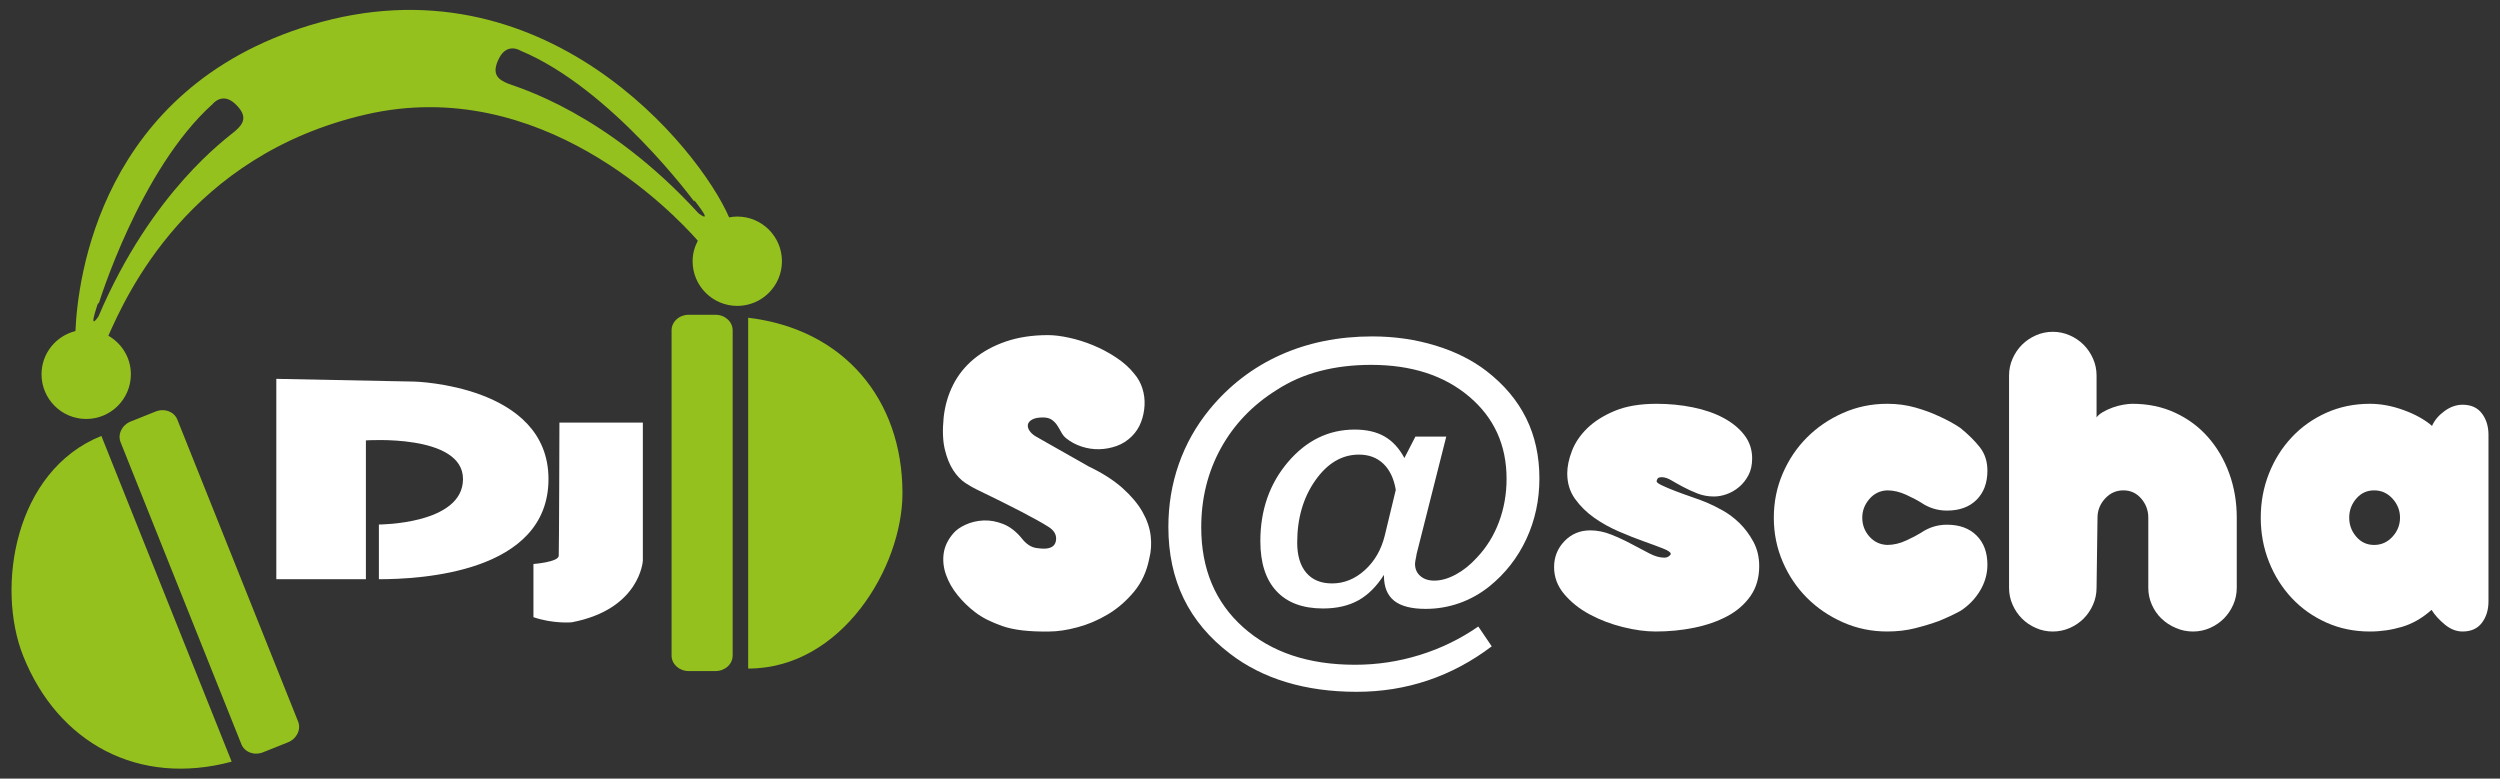
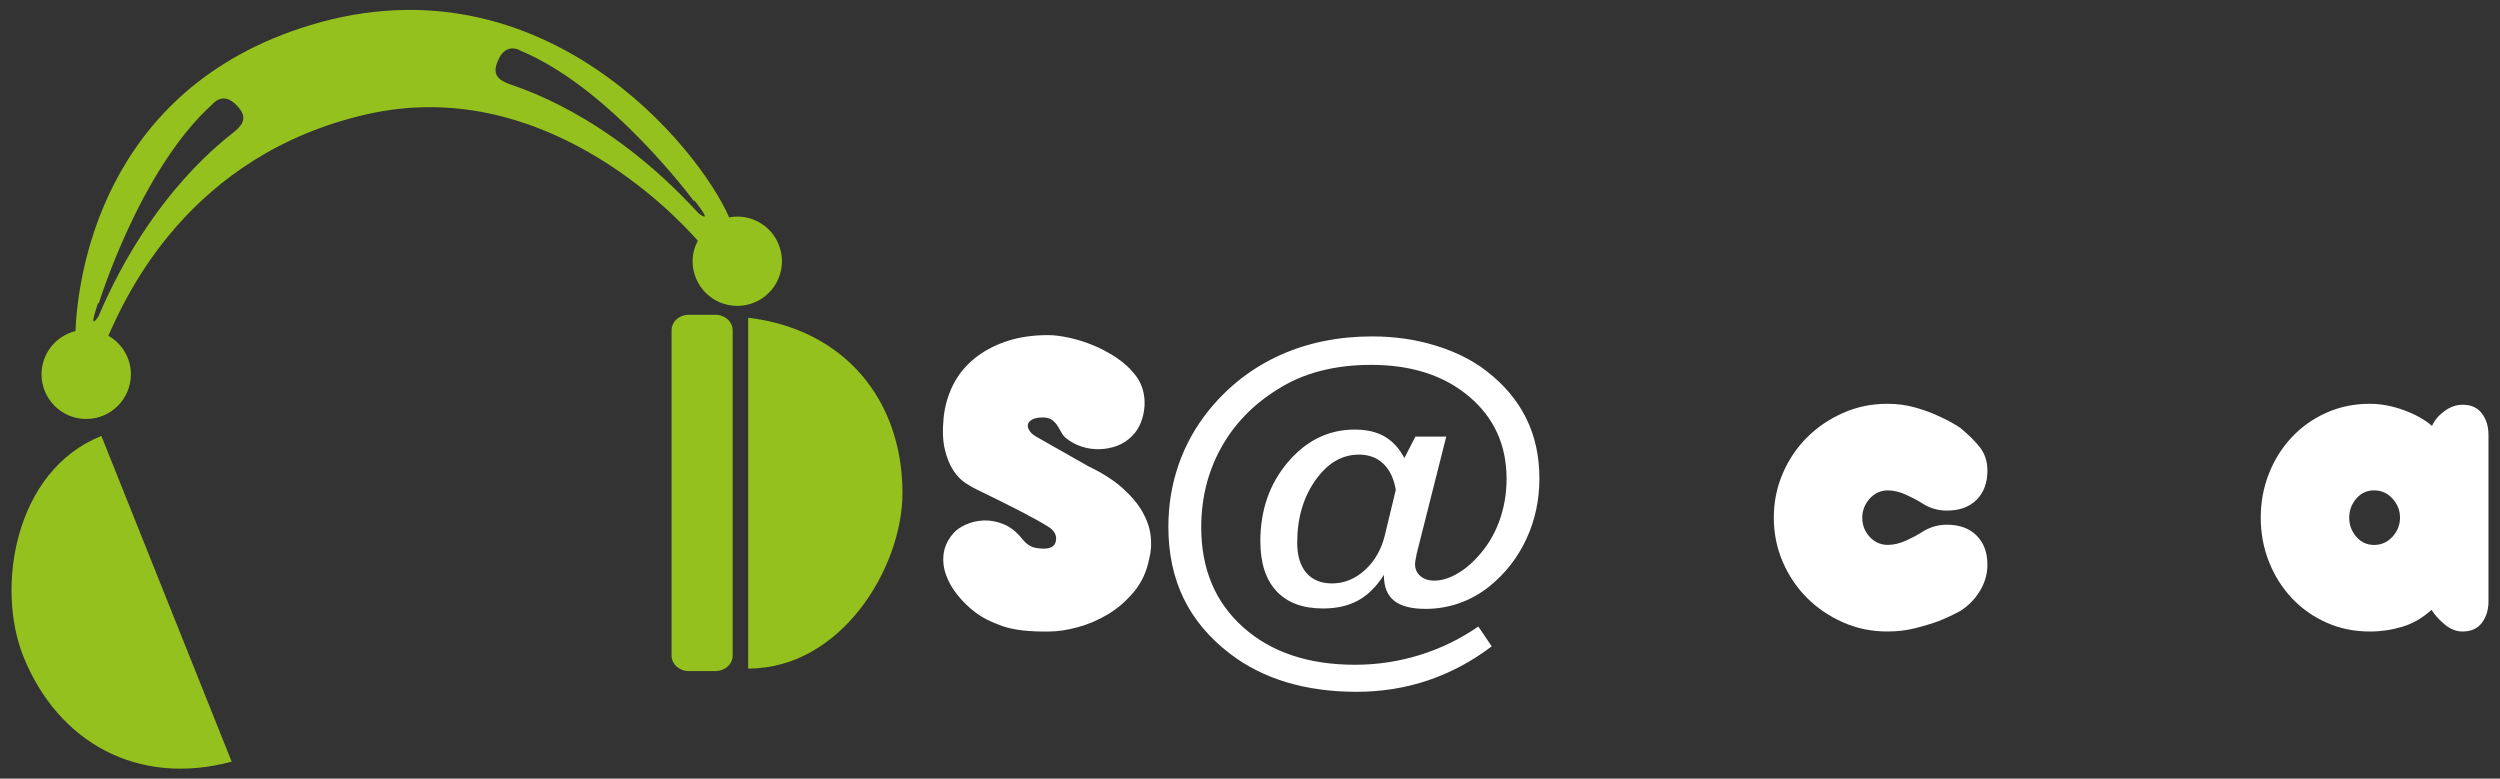
<svg xmlns="http://www.w3.org/2000/svg" version="1.1" id="Ebene_1" x="0px" y="0px" width="481.648px" height="150px" viewBox="0 0 481.648 150" xml:space="preserve">
  <rect x="0" y="0" width="481.648" height="150" fill="#333333" stroke="none" />
  <g>
    <g>
      <path fill="#95C11F" d="M144.14,61.216c18.445,2.192,29.728,15.726,29.728,33.796c0,14.229-11.683,33.794-29.728,33.794V61.216z" />
      <path fill="#95C11F" d="M141.153,126.298c0,1.651-1.476,2.989-3.294,2.989h-5.181c-1.818,0-3.294-1.338-3.294-2.989V63.634 c0-1.65,1.476-2.988,3.294-2.988h5.181c1.818,0,3.294,1.338,3.294,2.988V126.298z" />
      <path fill="#95C11F" d="M44.633,146.741c-17.939,4.815-33.442-3.563-40.153-20.336c-5.284-13.212-1.704-35.717,15.051-42.419 L44.633,146.741z" />
-       <path fill="#95C11F" d="M23.234,85.205c-0.612-1.534,0.261-3.323,1.949-4l4.811-1.925c1.688-0.673,3.555,0.021,4.167,1.552 l23.273,58.184c0.612,1.531-0.262,3.322-1.949,3.998l-4.811,1.923c-1.688,0.675-3.555-0.019-4.168-1.551L23.234,85.205z" />
      <path fill="#95C11F" d="M142.041,41.721c-0.537,0-1.06,0.063-1.571,0.158C134.73,28.632,104.714-8.738,59.821,4.831 C19.262,17.089,14.954,53.834,14.537,63.783c-3.748,0.932-6.536,4.292-6.536,8.328c0,4.752,3.854,8.606,8.607,8.606 c4.753,0,8.607-3.854,8.607-8.606c0-3.192-1.758-5.946-4.338-7.433c3.427-7.686,15.462-34.765,49.661-42.632 c33.646-7.739,59.109,18.88,63.903,24.327c-0.62,1.19-1.005,2.521-1.005,3.955c0,4.753,3.854,8.606,8.605,8.606 c4.755,0,8.609-3.854,8.609-8.606C150.649,45.575,146.796,41.721,142.041,41.721z M45.329,25.23 c-1.581,1.383-16.007,11.462-26.35,35.704c0,0-1.614,2.536-0.725-0.56c0.89-3.096,0.725-1.746,0.725-1.746 s7.905-25.954,22.002-38.602c0,0,1.844-2.372,4.348,0C47.832,22.397,46.91,23.847,45.329,25.23z M134.566,41.082 c-17.78-19.455-34.728-24.193-36.678-24.975c-1.951-0.782-3.302-1.845-1.721-4.911c1.577-3.066,4.101-1.439,4.101-1.439 c17.487,7.271,33.536,29.148,33.536,29.148s-0.603-1.221,1.262,1.407C136.929,42.941,134.566,41.082,134.566,41.082z" />
    </g>
-     <path fill="#FFFFFF" d="M53.234,111.592V72.989l26.613,0.527c0,0,25.823,0.659,25.823,18.774c0,18.115-24.769,19.302-32.674,19.302 v-10.54c0,0,16.205,0,16.205-8.762c0-8.761-18.708-7.443-18.708-7.443v26.745H53.234z" />
-     <path fill="#FFFFFF" d="M107.778,81.421h16.073v26.613c0,0-0.527,9.354-13.702,11.857c0,0-3.557,0.329-7.377-0.988V108.66 c0,0,4.809-0.362,4.875-1.581S107.778,81.421,107.778,81.421z" />
    <g>
      <path fill="#FFFFFF" d="M181.802,80.425c0.241-2.235,0.844-4.319,1.812-6.254c0.968-1.933,2.312-3.61,4.035-5.03 c1.721-1.419,3.775-2.538,6.164-3.354c2.386-0.816,5.091-1.224,8.113-1.224c1.146,0,2.493,0.167,4.033,0.498 c1.542,0.333,3.082,0.816,4.624,1.45c1.54,0.635,3.02,1.42,4.44,2.357c1.42,0.938,2.583,1.979,3.491,3.127 c0.725,0.847,1.254,1.798,1.585,2.855c0.332,1.058,0.467,2.145,0.408,3.263c-0.06,1.117-0.286,2.192-0.679,3.217 c-0.393,1.029-0.982,1.936-1.766,2.72c-0.848,0.846-1.814,1.468-2.901,1.859c-1.089,0.393-2.207,0.604-3.355,0.634 c-1.148,0.03-2.281-0.136-3.398-0.498s-2.131-0.906-3.037-1.631c-0.362-0.303-0.665-0.682-0.906-1.134 c-0.243-0.453-0.498-0.892-0.772-1.315c-0.271-0.42-0.62-0.782-1.042-1.087c-0.424-0.301-0.996-0.453-1.721-0.453 c-0.908,0-1.604,0.136-2.085,0.407c-0.486,0.272-0.758,0.605-0.817,0.997c-0.06,0.395,0.06,0.803,0.364,1.225 c0.301,0.422,0.725,0.784,1.268,1.089l10.063,5.71c2.658,1.269,4.833,2.66,6.525,4.167c1.69,1.513,2.975,3.038,3.852,4.578 c0.875,1.542,1.406,3.084,1.587,4.624c0.181,1.539,0.09,3.005-0.272,4.396c-0.486,2.479-1.465,4.607-2.946,6.39 c-1.482,1.783-3.16,3.232-5.031,4.353c-1.874,1.117-3.823,1.947-5.847,2.49c-2.025,0.544-3.852,0.815-5.484,0.815 c-3.806,0.062-6.797-0.284-8.973-1.042c-2.176-0.753-3.93-1.646-5.258-2.674c-1.27-0.965-2.402-2.068-3.398-3.308 c-0.999-1.239-1.738-2.538-2.221-3.899c-0.484-1.358-0.634-2.717-0.453-4.078c0.181-1.36,0.784-2.641,1.812-3.852 c0.545-0.665,1.344-1.239,2.402-1.723c1.056-0.483,2.205-0.756,3.444-0.815s2.507,0.167,3.809,0.68 c1.299,0.515,2.493,1.437,3.58,2.765c0.846,1.087,1.783,1.708,2.81,1.858s1.783,0.167,2.267,0.046 c0.965-0.182,1.48-0.756,1.54-1.724c0.06-0.965-0.453-1.782-1.54-2.445c-1.148-0.727-2.917-1.709-5.303-2.948 c-2.388-1.237-5.153-2.612-8.294-4.123c-0.665-0.303-1.437-0.739-2.312-1.315c-0.877-0.572-1.661-1.388-2.357-2.445 c-0.694-1.059-1.239-2.404-1.63-4.035C181.635,84.958,181.559,82.903,181.802,80.425z" />
      <path fill="#FFFFFF" d="M266.633,110.743c-1.416,2.24-3.063,3.879-4.94,4.922c-1.88,1.042-4.144,1.563-6.793,1.563 c-3.912,0-6.902-1.111-8.974-3.339c-2.073-2.223-3.108-5.435-3.108-9.63c0-5.994,1.776-11.075,5.327-15.246 c3.552-4.166,7.835-6.252,12.852-6.252c2.292,0,4.208,0.443,5.752,1.332c1.544,0.888,2.818,2.271,3.821,4.15l2.124-4.13h5.943 l-5.713,22.616c-0.026,0.129-0.052,0.284-0.076,0.465c-0.154,0.721-0.232,1.194-0.232,1.427c0,0.978,0.342,1.764,1.023,2.354 c0.681,0.591,1.574,0.888,2.682,0.888c1.312,0,2.695-0.392,4.15-1.178c1.453-0.784,2.81-1.871,4.071-3.261 c1.854-1.955,3.268-4.24,4.245-6.851s1.468-5.386,1.468-8.316c0-6.512-2.406-11.8-7.22-15.863c-4.811-4.067-11.102-6.1-18.872-6.1 c-3.552,0-6.845,0.399-9.882,1.196c-3.036,0.798-5.803,2.007-8.298,3.627c-4.659,2.91-8.247,6.653-10.769,11.233 c-2.521,4.58-3.784,9.661-3.784,15.245c0,8.026,2.697,14.449,8.086,19.261c5.392,4.811,12.575,7.217,21.558,7.217 c4.271,0,8.434-0.632,12.484-1.892c4.054-1.26,7.805-3.088,11.253-5.479l2.585,3.82c-3.835,2.906-7.932,5.095-12.294,6.563 c-4.359,1.466-8.934,2.198-13.72,2.198c-4.94,0-9.457-0.617-13.548-1.853c-4.092-1.234-7.707-3.063-10.846-5.479 c-3.988-3.038-6.966-6.581-8.935-10.635c-1.968-4.051-2.954-8.65-2.954-13.797c0-4.246,0.669-8.279,2.007-12.1 c1.338-3.823,3.306-7.329,5.906-10.52c3.783-4.604,8.331-8.105,13.644-10.497c5.313-2.393,11.226-3.59,17.735-3.59 c4.271,0,8.324,0.586,12.157,1.756c3.835,1.171,7.117,2.812,9.845,4.921c3.396,2.625,5.942,5.654,7.641,9.09 c1.699,3.434,2.547,7.3,2.547,11.598c0,4.169-0.836,8.054-2.507,11.656c-1.674,3.603-4.054,6.653-7.142,9.148 c-1.774,1.416-3.705,2.488-5.789,3.224c-2.085,0.732-4.246,1.099-6.484,1.099c-2.728,0-4.747-0.522-6.061-1.564 c-1.311-1.041-1.968-2.655-1.968-4.842V110.743z M268.911,94.378c-0.36-2.162-1.151-3.833-2.374-5.017s-2.798-1.777-4.729-1.777 c-3.267,0-6.066,1.655-8.395,4.962c-2.328,3.306-3.494,7.302-3.494,11.984c0,2.522,0.587,4.463,1.757,5.828 c1.171,1.365,2.824,2.044,4.961,2.044c2.315,0,4.42-0.854,6.31-2.564c1.892-1.713,3.172-3.933,3.841-6.658L268.911,94.378z" />
-       <path fill="#FFFFFF" d="M318.989,121.666c-1.933,0-4.049-0.284-6.345-0.86c-2.297-0.572-4.428-1.388-6.39-2.445 c-1.964-1.059-3.596-2.359-4.895-3.899c-1.3-1.54-1.949-3.277-1.949-5.212c0-1.934,0.663-3.595,1.994-4.986 c1.33-1.388,2.991-2.083,4.985-2.083c1.328,0,2.675,0.271,4.033,0.815c1.36,0.543,2.659,1.148,3.898,1.812 c1.237,0.667,2.387,1.27,3.444,1.813c1.056,0.546,2.009,0.817,2.855,0.817c0.362,0,0.665-0.091,0.905-0.271 c0.241-0.182,0.362-0.334,0.362-0.455c0-0.303-0.498-0.648-1.494-1.042s-2.222-0.846-3.671-1.36 c-1.451-0.511-3.053-1.146-4.805-1.902c-1.754-0.756-3.353-1.647-4.805-2.674c-1.449-1.027-2.674-2.236-3.67-3.626 c-0.996-1.392-1.497-3.021-1.497-4.895c0-1.33,0.303-2.779,0.908-4.353c0.604-1.57,1.585-3.021,2.946-4.352 c1.358-1.325,3.127-2.445,5.303-3.352c2.174-0.907,4.862-1.36,8.065-1.36c2.416,0,4.745,0.227,6.98,0.682 c2.235,0.453,4.199,1.132,5.892,2.038c1.69,0.905,3.036,2.009,4.032,3.308c0.999,1.299,1.497,2.798,1.497,4.485 c0,1.271-0.243,2.359-0.725,3.266c-0.486,0.905-1.089,1.663-1.813,2.264c-0.725,0.605-1.511,1.059-2.357,1.361 c-0.846,0.303-1.661,0.455-2.447,0.455c-1.148,0-2.22-0.198-3.218-0.591c-0.996-0.394-1.919-0.815-2.765-1.271 c-0.846-0.453-1.602-0.873-2.267-1.268c-0.665-0.392-1.268-0.589-1.812-0.589c-0.424,0-0.695,0.09-0.815,0.271 c-0.123,0.181-0.183,0.362-0.183,0.543c0,0.182,0.348,0.441,1.043,0.771c0.694,0.333,1.555,0.695,2.584,1.089 c1.027,0.394,2.114,0.786,3.263,1.18c1.146,0.391,2.146,0.77,2.991,1.132c0.725,0.303,1.661,0.771,2.81,1.404 c1.147,0.634,2.236,1.451,3.264,2.447c1.026,0.999,1.918,2.192,2.674,3.58c0.755,1.392,1.132,2.962,1.132,4.714 c0,2.236-0.558,4.154-1.676,5.756c-1.119,1.602-2.614,2.9-4.487,3.899c-1.873,0.996-4.004,1.737-6.39,2.219 C323.989,121.428,321.527,121.666,318.989,121.666z" />
      <path fill="#FFFFFF" d="M341.743,99.732c0-3.021,0.574-5.861,1.723-8.521c1.146-2.66,2.703-4.97,4.667-6.934 s4.275-3.536,6.936-4.714c2.657-1.18,5.496-1.769,8.521-1.769c1.933,0,3.744,0.241,5.438,0.727 c1.689,0.481,3.172,1.027,4.44,1.631c1.511,0.665,2.9,1.42,4.17,2.264c1.571,1.271,2.839,2.524,3.807,3.764 c0.966,1.239,1.449,2.733,1.449,4.487c0,2.355-0.693,4.229-2.083,5.62c-1.392,1.39-3.296,2.083-5.711,2.083 c-1.813,0-3.477-0.513-4.985-1.54c-0.665-0.424-1.618-0.922-2.855-1.496c-1.239-0.574-2.462-0.86-3.67-0.86 c-1.392,0.06-2.539,0.619-3.446,1.678c-0.906,1.058-1.359,2.252-1.359,3.58c0,1.39,0.453,2.598,1.359,3.625 c0.907,1.029,2.055,1.572,3.446,1.63c1.208,0,2.431-0.284,3.67-0.86c1.237-0.572,2.19-1.07,2.855-1.494 c1.509-1.027,3.172-1.542,4.985-1.542c2.415,0,4.319,0.695,5.711,2.085c1.39,1.392,2.083,3.263,2.083,5.62 c0,1.754-0.467,3.413-1.404,4.986c-0.937,1.572-2.189,2.869-3.761,3.896c-1.33,0.727-2.75,1.39-4.261,1.995 c-1.33,0.483-2.824,0.938-4.486,1.358c-1.663,0.424-3.46,0.634-5.393,0.634c-3.024,0-5.863-0.589-8.521-1.767 c-2.66-1.177-4.972-2.75-6.936-4.714s-3.521-4.273-4.667-6.933C342.317,105.593,341.743,102.754,341.743,99.732z" />
-       <path fill="#FFFFFF" d="M403.922,113.238c0,1.148-0.227,2.235-0.68,3.261c-0.454,1.029-1.058,1.921-1.813,2.676 c-0.755,0.756-1.646,1.359-2.674,1.812c-1.027,0.453-2.116,0.68-3.263,0.68c-1.148,0-2.235-0.227-3.263-0.68 c-1.029-0.452-1.919-1.056-2.675-1.812c-0.757-0.755-1.36-1.646-1.813-2.676c-0.452-1.025-0.679-2.112-0.679-3.261v-40.88 c0-1.147,0.227-2.235,0.679-3.263c0.453-1.027,1.057-1.917,1.813-2.674c0.756-0.754,1.646-1.36,2.675-1.813 c1.027-0.454,2.114-0.681,3.263-0.681c1.146,0,2.235,0.227,3.263,0.681c1.027,0.453,1.919,1.058,2.674,1.813 c0.756,0.756,1.359,1.646,1.813,2.674c0.453,1.028,0.68,2.116,0.68,3.263v8.067c0.241-0.362,0.648-0.708,1.223-1.042 c0.574-0.333,1.194-0.619,1.859-0.86c0.665-0.243,1.344-0.424,2.04-0.545c0.693-0.122,1.282-0.182,1.766-0.182 c3.022,0,5.771,0.574,8.249,1.723c2.479,1.149,4.593,2.718,6.345,4.715c1.754,1.992,3.112,4.318,4.08,6.979 c0.965,2.659,1.449,5.5,1.449,8.521v13.506c0,1.148-0.227,2.235-0.68,3.261c-0.453,1.029-1.058,1.921-1.812,2.676 c-0.758,0.756-1.648,1.359-2.674,1.812c-1.029,0.453-2.116,0.68-3.265,0.68c-1.149,0-2.25-0.227-3.309-0.68 c-1.058-0.452-1.98-1.056-2.765-1.812c-0.786-0.755-1.404-1.646-1.856-2.676c-0.455-1.025-0.682-2.112-0.682-3.261V99.732 c0-1.39-0.453-2.612-1.358-3.671c-0.906-1.058-2.055-1.587-3.444-1.587c-1.392,0-2.569,0.529-3.536,1.587 c-0.966,1.059-1.449,2.281-1.449,3.671L403.922,113.238z" />
      <path fill="#FFFFFF" d="M435.556,99.732c0-3.021,0.529-5.861,1.588-8.521c1.056-2.66,2.521-4.986,4.395-6.979 c1.873-1.997,4.095-3.565,6.664-4.715c2.566-1.148,5.36-1.723,8.384-1.723c2.114,0,4.288,0.407,6.526,1.225 c2.233,0.815,4.047,1.828,5.438,3.034c0.481-1.087,1.282-2.037,2.402-2.853c1.115-0.817,2.279-1.225,3.489-1.225 c1.63,0,2.87,0.56,3.716,1.678c0.846,1.117,1.27,2.49,1.27,4.123v32.087c0,1.632-0.424,3.008-1.27,4.125 c-0.846,1.12-2.086,1.676-3.716,1.676c-1.21,0-2.357-0.453-3.444-1.358c-1.089-0.906-1.935-1.843-2.538-2.811 c-1.754,1.571-3.642,2.66-5.665,3.264c-2.025,0.604-4.095,0.905-6.209,0.905c-3.023,0-5.817-0.572-8.384-1.721 c-2.569-1.148-4.791-2.72-6.664-4.714c-1.873-1.993-3.339-4.319-4.395-6.979C436.085,105.593,435.556,102.754,435.556,99.732z M452.597,99.732c0,1.39,0.453,2.614,1.36,3.67c0.906,1.059,2.053,1.585,3.444,1.585c1.39,0,2.567-0.526,3.534-1.585 c0.966-1.056,1.452-2.28,1.452-3.67s-0.486-2.612-1.452-3.671c-0.967-1.058-2.145-1.587-3.534-1.587 c-1.392,0-2.538,0.529-3.444,1.587C453.05,97.12,452.597,98.343,452.597,99.732z" />
    </g>
  </g>
</svg>